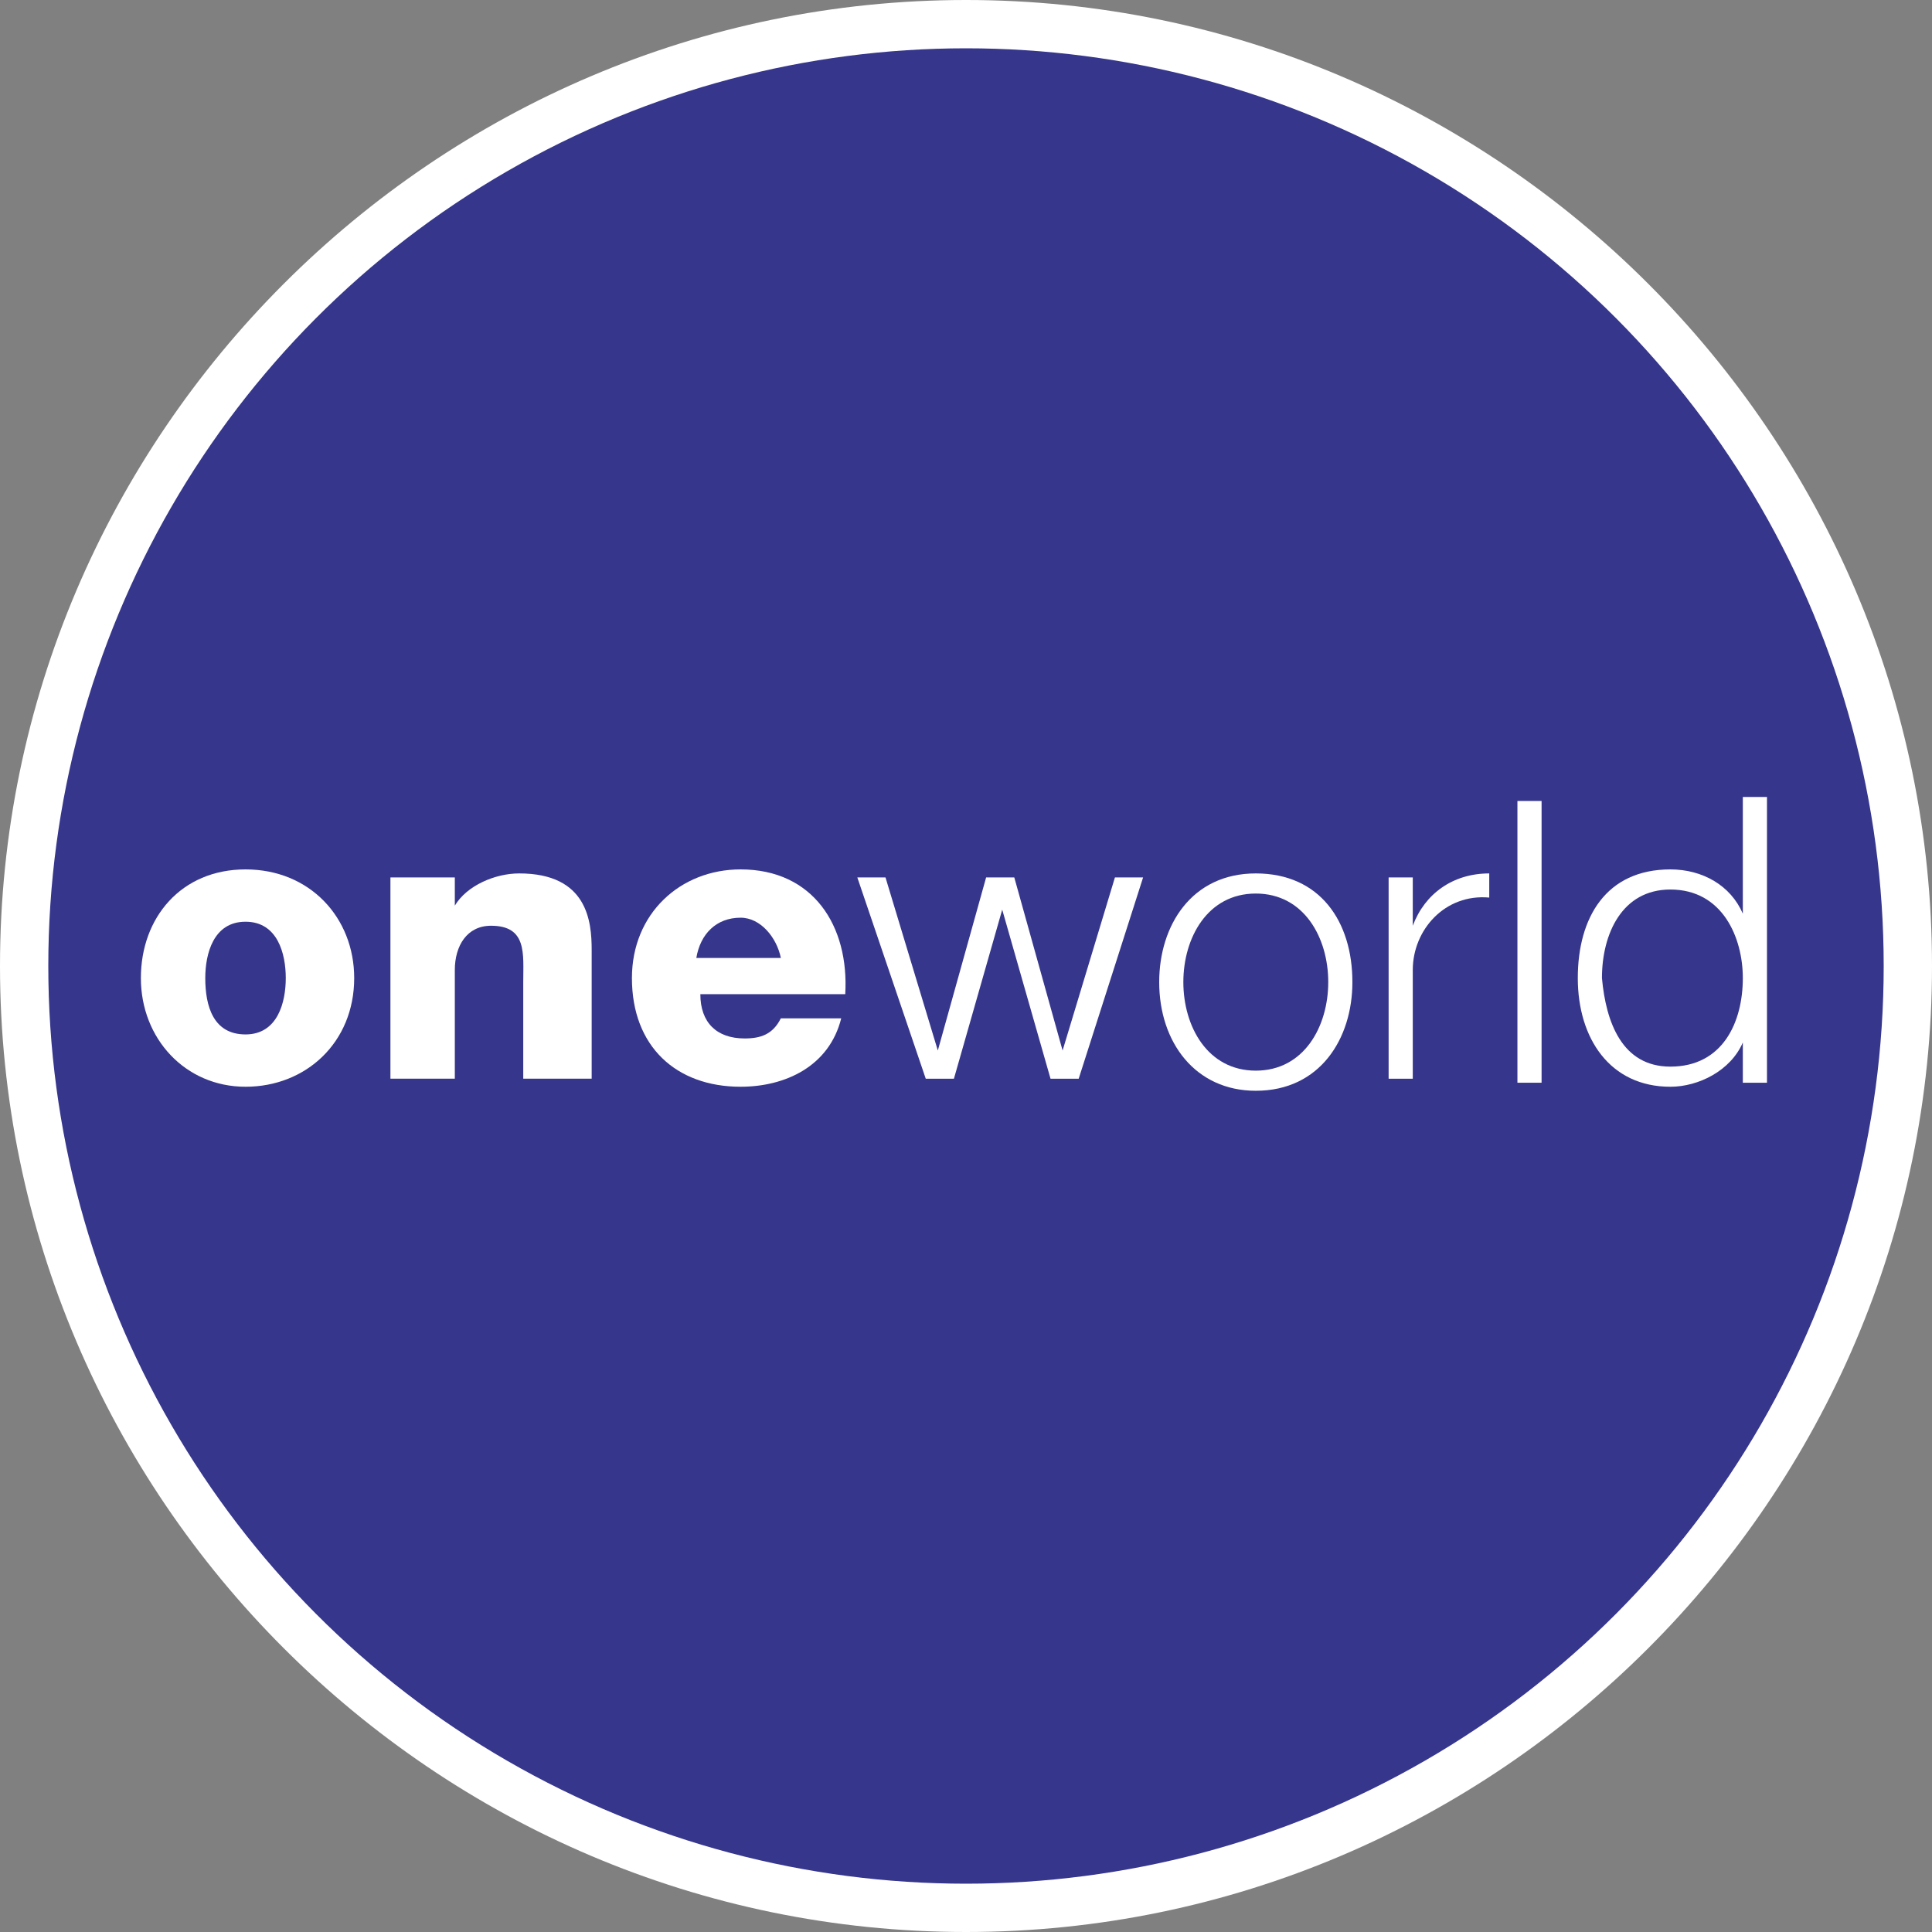
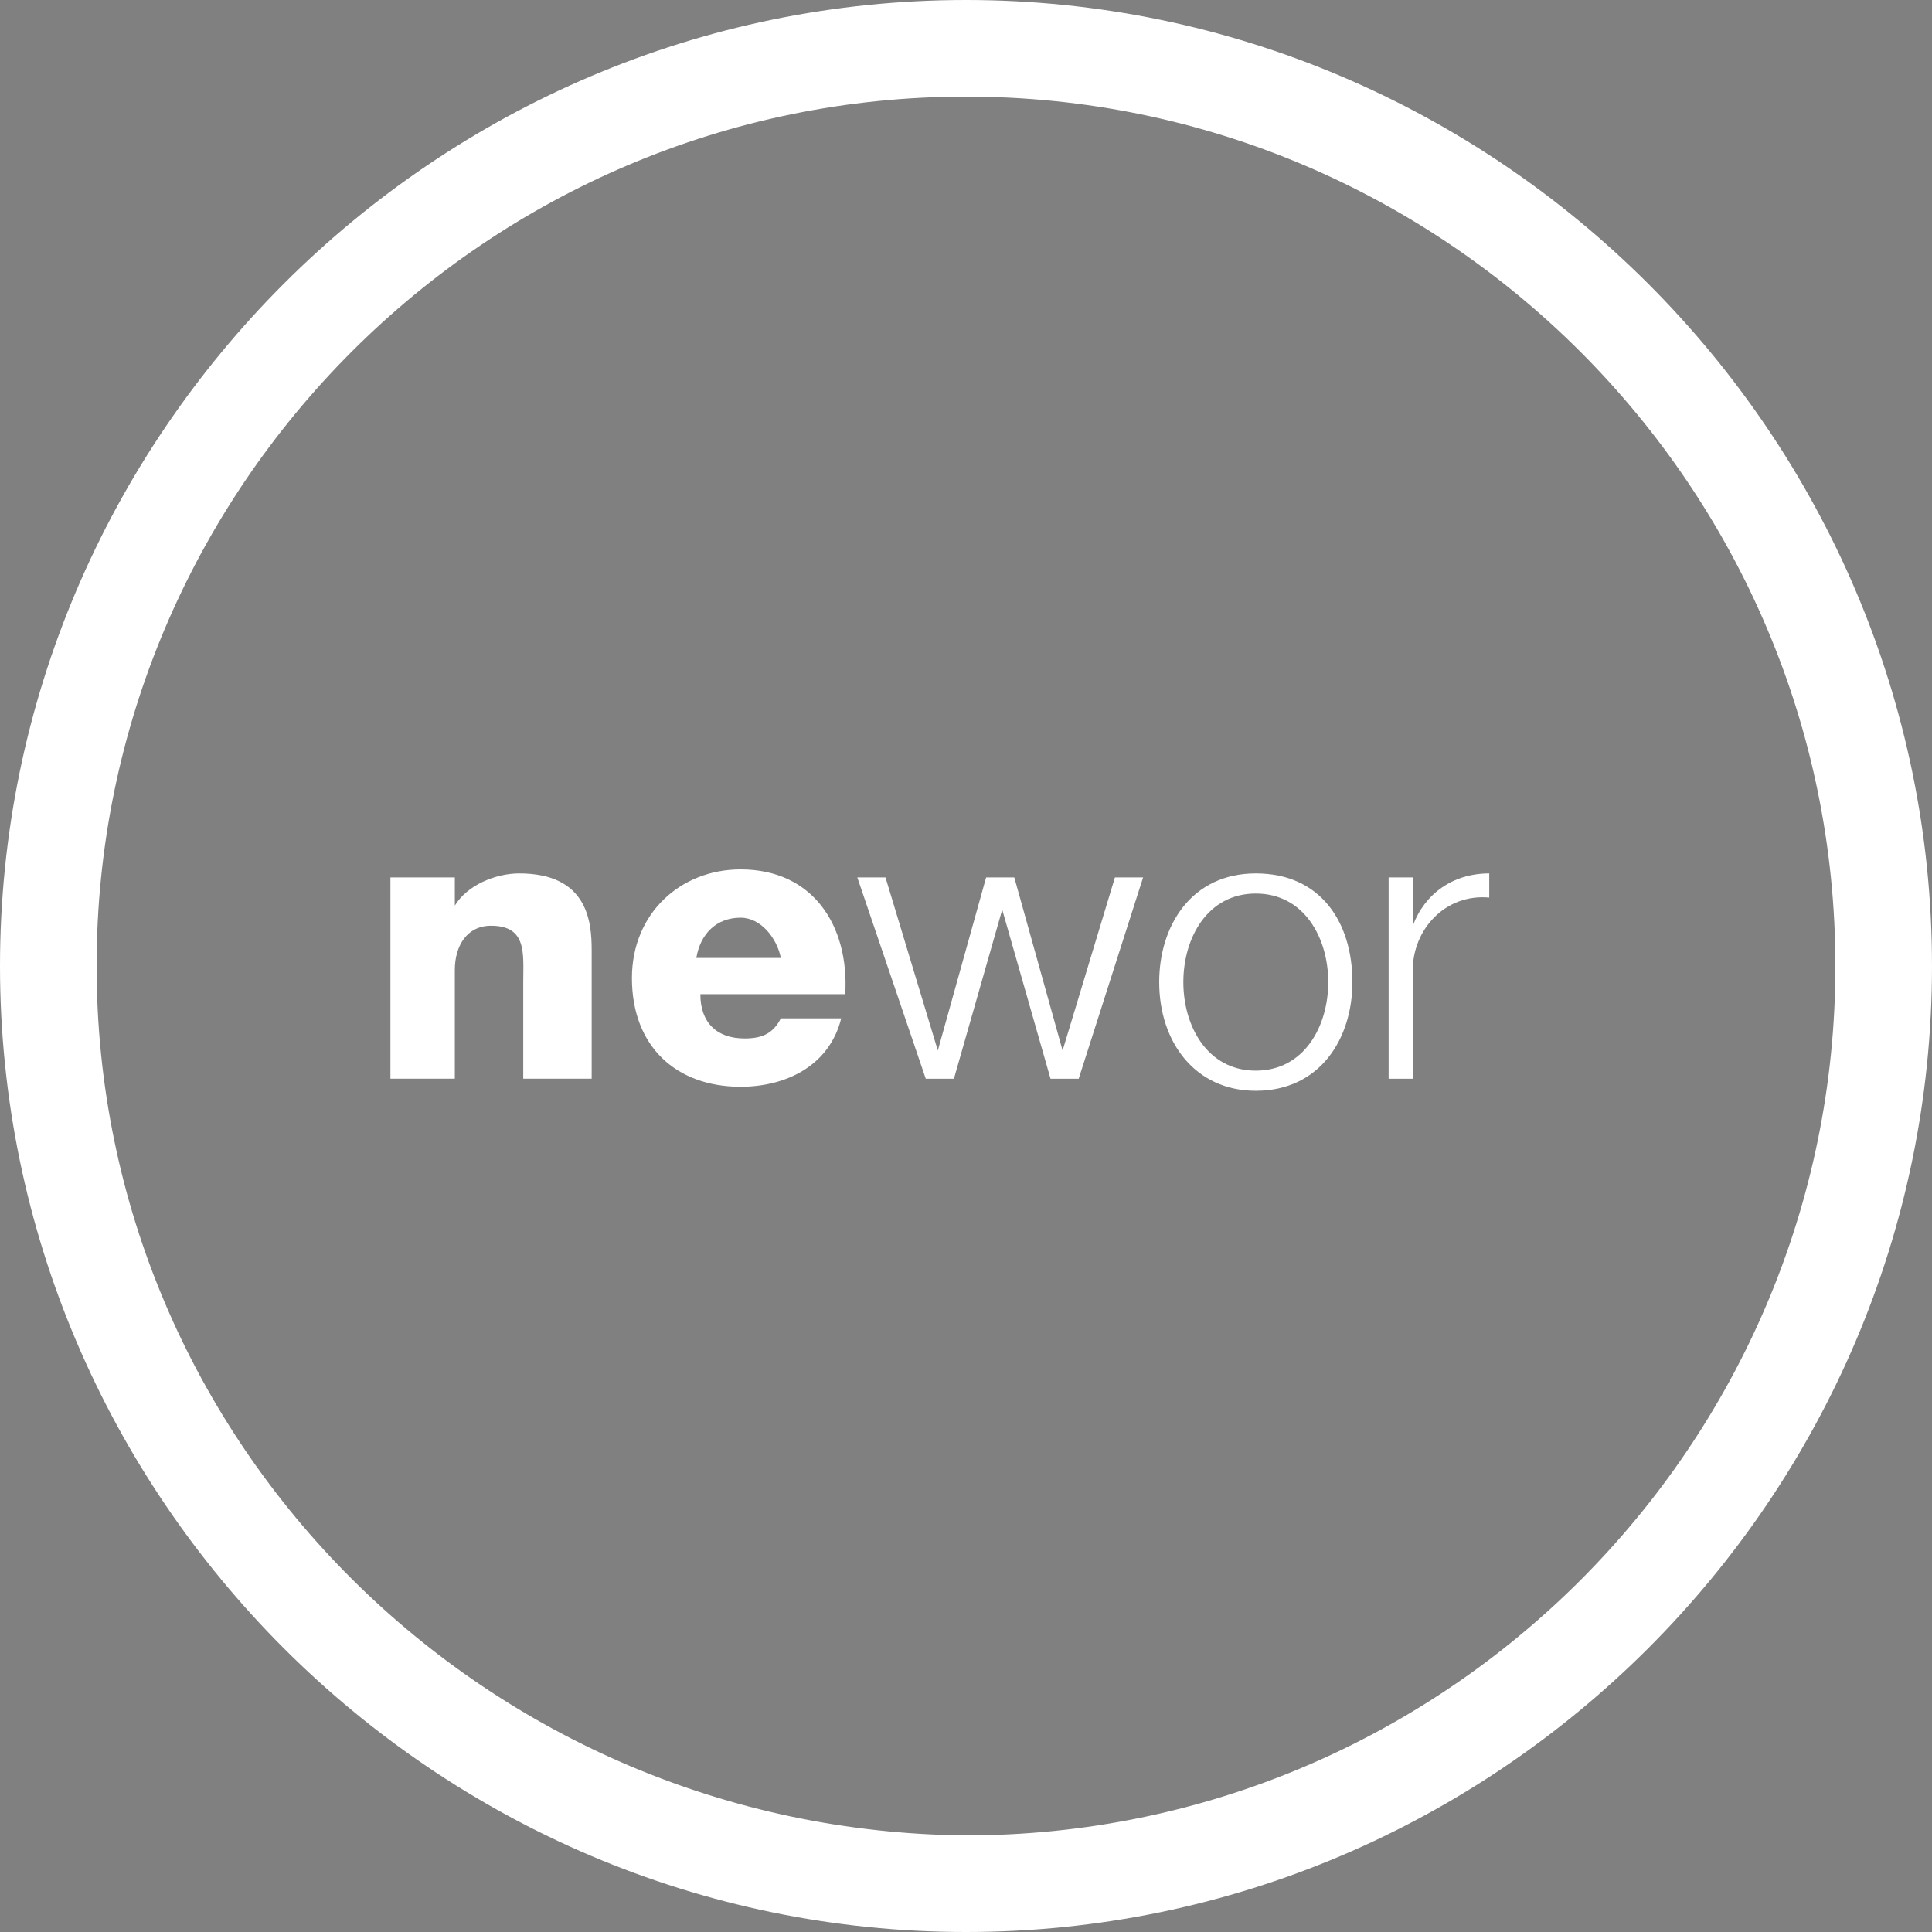
<svg xmlns="http://www.w3.org/2000/svg" version="1.1" id="oneworld" x="0px" y="0px" viewBox="0 0 48 48" xml:space="preserve">
  <rect x="0" y="0" width="48" height="48" fill="#808080" stroke="none" />
  <path fill="#FFFFFF" d="M0,24c0,13.2,10.8,24,24,24s24-10.8,24-24S37.2,0,24,0S0,10.8,0,24z M2.4,24C2.4,12.1,12.1,2.4,24,2.4 S45.6,12.1,45.6,24S35.9,45.6,24,45.6C12.1,45.5,2.4,35.9,2.4,24z" />
-   <circle fill="#36368C" cx="24" cy="24" r="22.8" />
  <g>
-     <path fill="#FFFFFF" d="M5.1,24.3c0-0.6,0.2-1.4,1-1.4c0.8,0,1,0.8,1,1.4c0,0.6-0.2,1.4-1,1.4C5.3,25.7,5.1,25,5.1,24.3z M3.5,24.3 c0,1.5,1.1,2.7,2.6,2.7s2.7-1.1,2.7-2.7c0-1.5-1.1-2.7-2.7-2.7S3.5,22.8,3.5,24.3z" />
    <path fill="#FFFFFF" d="M9.7,21.8h1.6v0.7h0c0.3-0.5,1-0.8,1.6-0.8c1.7,0,1.8,1.2,1.8,1.9v3.2H13v-2.4c0-0.7,0.1-1.4-0.8-1.4 c-0.6,0-0.9,0.5-0.9,1.1v2.7H9.7V21.8z" />
    <path fill="#FFFFFF" d="M17.3,23.8c0.1-0.6,0.5-1,1.1-1c0.5,0,0.9,0.5,1,1H17.3z M21,24.7c0.1-1.7-0.8-3.1-2.6-3.1 c-1.5,0-2.7,1.1-2.7,2.7c0,1.7,1.1,2.7,2.7,2.7c1.1,0,2.2-0.5,2.5-1.7h-1.5c-0.2,0.4-0.5,0.5-0.9,0.5c-0.7,0-1.1-0.4-1.1-1.1H21z" />
    <g>
      <path fill="#FFFFFF" d="M21.3,21.8H22l1.3,4.3h0l1.2-4.3h0.7l1.2,4.3h0l1.3-4.3h0.7l-1.6,5h-0.7l-1.2-4.2h0l-1.2,4.2h-0.7 L21.3,21.8z" />
      <path fill="#FFFFFF" d="M33.6,24.4c0,1.4-0.8,2.7-2.4,2.7c-1.5,0-2.4-1.2-2.4-2.7c0-1.4,0.8-2.7,2.4-2.7S33.6,22.9,33.6,24.4z M29.4,24.4c0,1.1,0.6,2.2,1.8,2.2s1.8-1.1,1.8-2.2c0-1.1-0.6-2.2-1.8-2.2C30,22.2,29.4,23.3,29.4,24.4z" />
      <path fill="#FFFFFF" d="M34.5,21.8h0.6V23h0c0.3-0.8,1-1.3,1.9-1.3v0.6c-1.1-0.1-1.9,0.8-1.9,1.8v2.7h-0.6V21.8z" />
-       <path fill="#FFFFFF" d="M37.7,19.9h0.6v7h-0.6V19.9z" />
-       <path fill="#FFFFFF" d="M43.9,26.9h-0.6v-1h0c-0.3,0.7-1.1,1.1-1.8,1.1c-1.5,0-2.3-1.2-2.3-2.7s0.7-2.7,2.3-2.7 c0.8,0,1.5,0.4,1.8,1.1h0v-2.9h0.6L43.9,26.9L43.9,26.9z M41.5,26.5c1.3,0,1.8-1.1,1.8-2.2c0-1-0.5-2.2-1.8-2.2 c-1.2,0-1.7,1.1-1.7,2.2C39.9,25.4,40.3,26.5,41.5,26.5z" />
    </g>
  </g>
</svg>